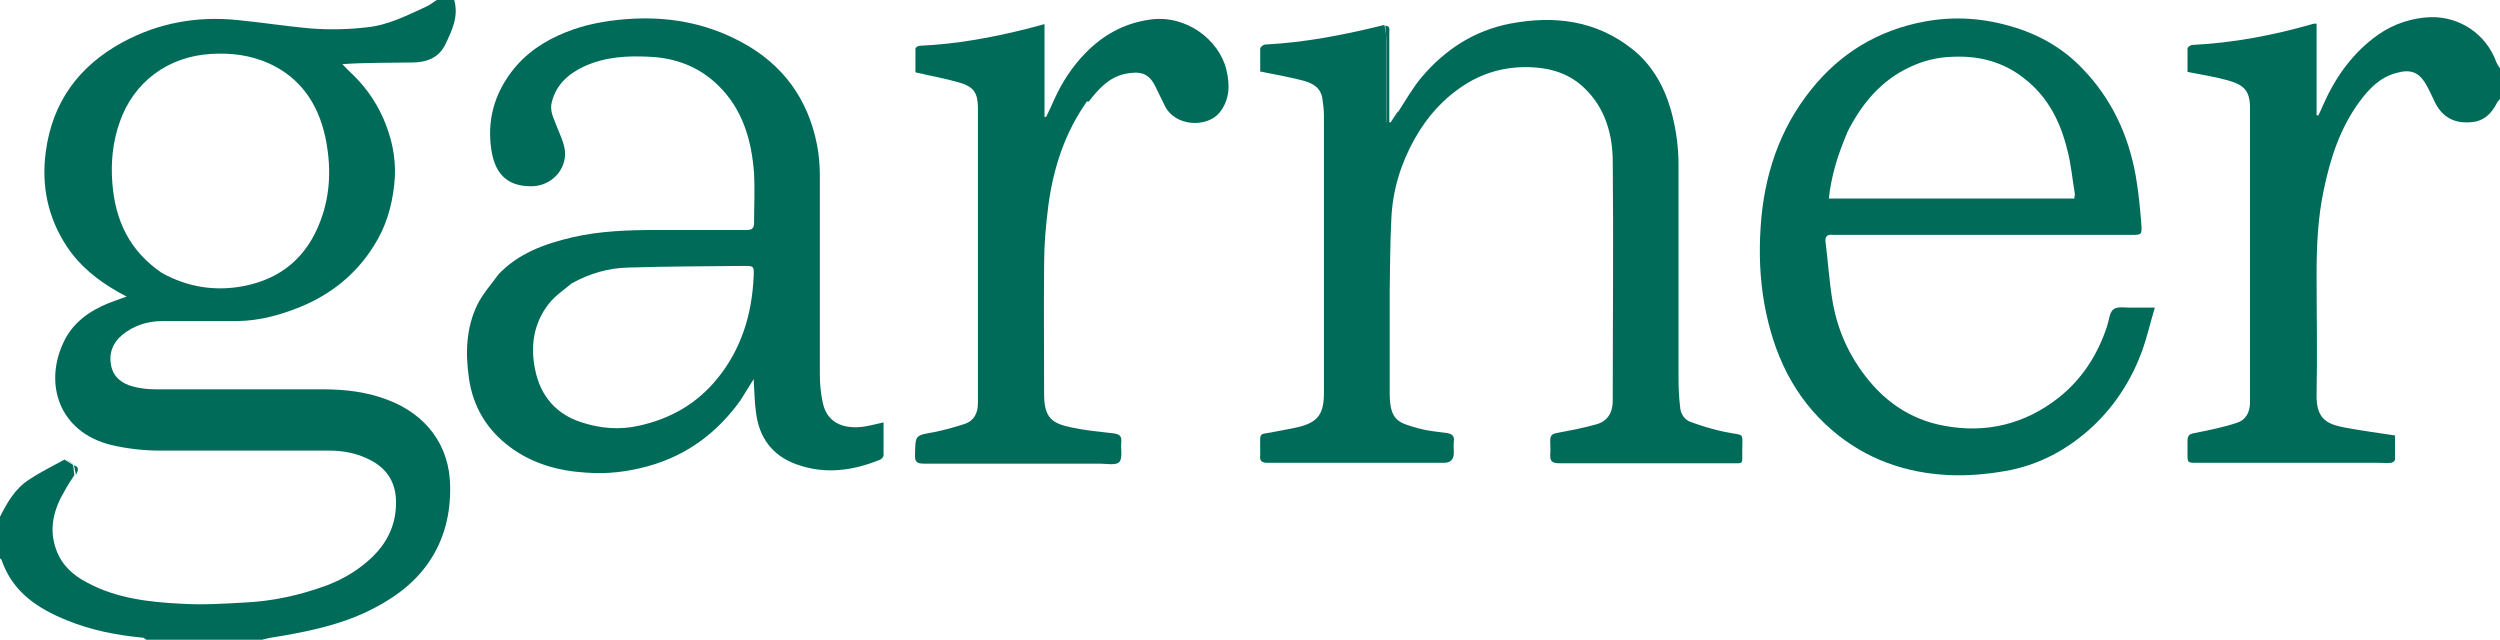
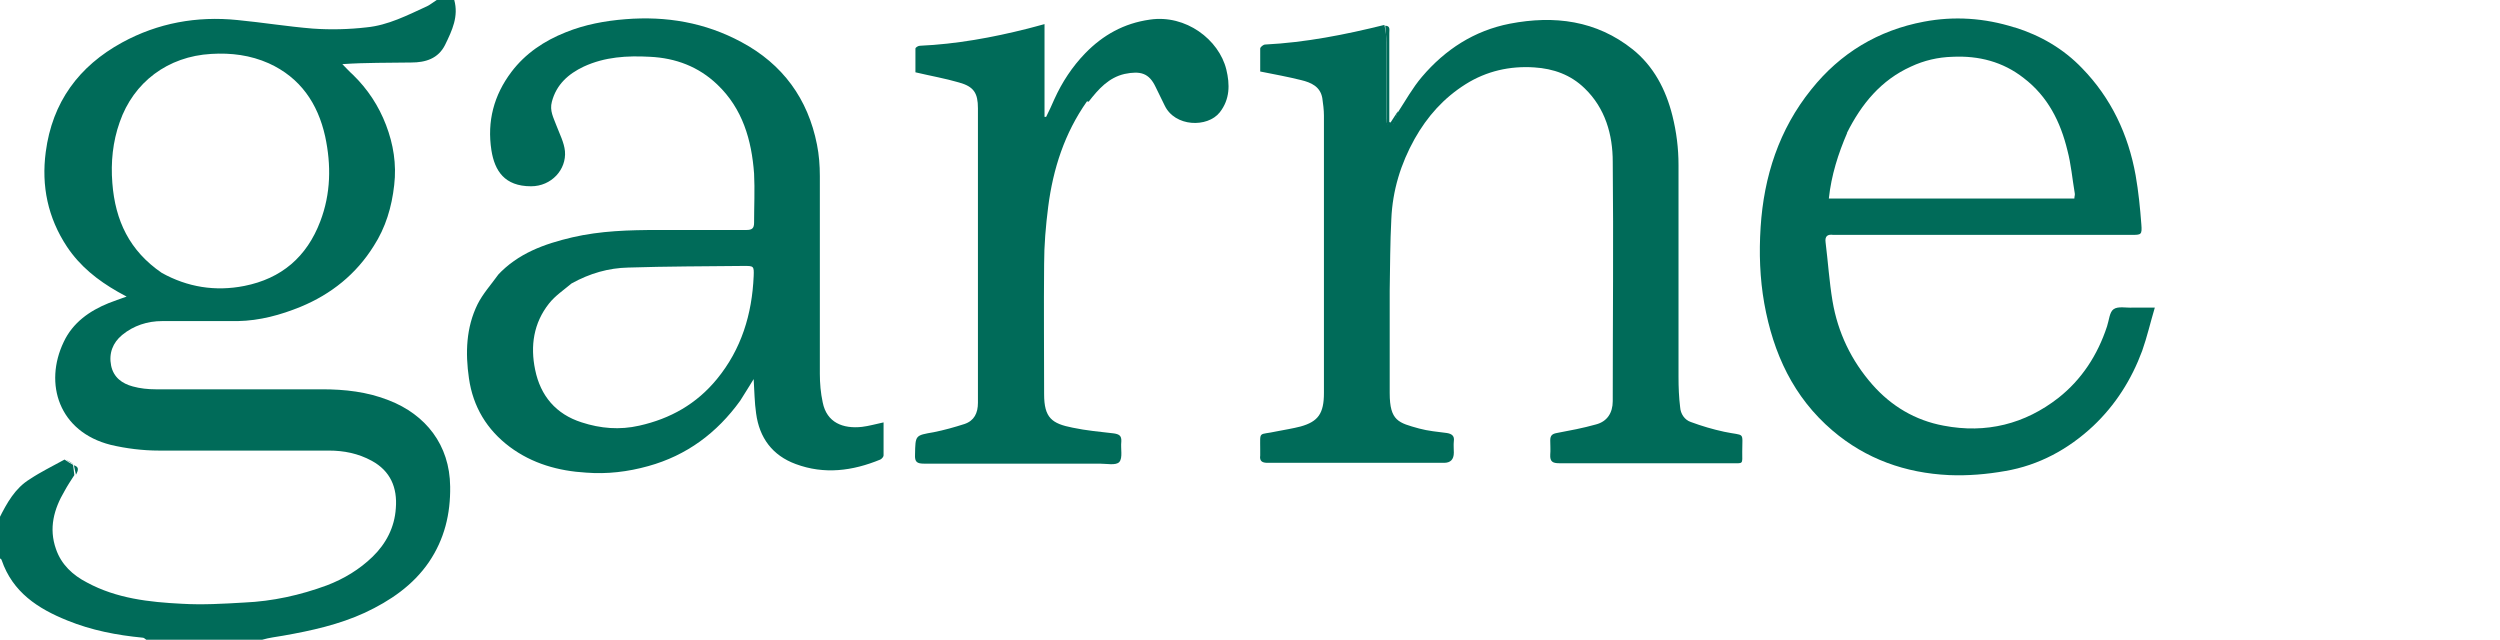
<svg xmlns="http://www.w3.org/2000/svg" viewBox="0 0 612 156.6" version="1.1" id="Layer_1">
  <defs>
    <style>
      .st0 {
        fill: #006b59;
      }
    </style>
  </defs>
-   <path d="M111.2,0c1.1,4-.5,7.4-2.2,10.9-1.7,3.5-4.9,4.4-8.3,4.4-5.6.1-11.1,0-16.9.4.9.9,1.7,1.8,2.6,2.6,3.6,3.5,6.3,7.6,8.1,12.3,1.8,4.7,2.6,9.6,2,14.7-.6,5.4-2.1,10.4-5,14.9-4.3,6.9-10.4,11.8-17.9,14.9-4.9,2-10,3.4-15.4,3.5-6.2,0-12.4,0-18.5,0-3.6,0-7,1.1-9.8,3.4-2.3,1.9-3.3,4.5-2.7,7.5.6,2.9,2.7,4.4,5.3,5.1,1.8.5,3.7.7,5.6.7,13.6,0,27.1,0,40.7,0,5.6,0,11.1.6,16.4,2.7,9,3.5,14.9,10.9,15,21.1.1,6.7-1.4,12.9-5.2,18.5-3.9,5.7-9.5,9.5-15.7,12.4-6.3,2.9-13.1,4.4-19.9,5.6-1.7.3-3.5.5-5.2,1-9.4.1-18.8.1-28.4,0-.4-.3-.6-.5-.9-.5-6.3-.6-12.5-1.8-18.4-4.2-7.2-2.9-13.4-6.9-16.1-14.8,0-.2-.4-.4-.7-.6,0-3.1,0-6.3.1-9.6,1.9-3.8,3.9-7.4,7.5-9.6,2.7-1.8,5.6-3.2,8.5-4.8.7.5,1.4.9,2.1,1.3,0,0,0,0,0,.1.1.9.2,1.6.3,2.4-.9,1.4-1.7,2.6-2.4,3.9-2.6,4.4-3.9,9.1-2.1,14.2,1.3,3.8,4.1,6.4,7.6,8.2,7.2,3.9,15.2,4.8,23.2,5.2,5.1.3,10.2,0,15.3-.3,6.9-.3,13.7-1.8,20.2-4.2,4.2-1.6,8-3.9,11.2-7,3.3-3.2,5.4-7.2,5.7-11.9.4-5-1.3-9.1-5.9-11.6-3.3-1.8-6.8-2.5-10.5-2.5-13.9,0-27.7,0-41.6,0-3.9,0-8-.5-11.8-1.4-12.7-3.2-16.4-15-11.5-25.2,2.2-4.7,6.3-7.6,11-9.5,1.3-.5,2.7-1,4.4-1.6-1-.5-1.6-.9-2.2-1.2-4.9-2.8-9.2-6.2-12.4-11-4.7-7.1-6.3-14.9-5.2-23.2,1.6-12.2,8.1-21,18.7-26.8,8.8-4.8,18.3-6.5,28.2-5.5,6.2.6,12.3,1.6,18.5,2.1,4.3.3,8.8.2,13.1-.3,5.3-.5,10.1-3,14.9-5.2.8-.4,1.5-1,2.3-1.5h4M39.6,66.8c6.3,3.5,13.1,4.6,20.2,3.2,9.1-1.8,15.3-7.1,18.6-15.8,2.6-6.8,2.7-13.8,1.2-20.8-1.8-8.1-6.1-14.4-13.8-17.9-4.5-2-9.2-2.6-14.1-2.3-10.6.6-19,6.9-22.4,16.7-1.7,4.8-2.2,9.8-1.8,14.9.7,9.2,4.2,16.6,12.1,22Z" class="st0" />
-   <path d="M612,24.2c-.2.4-.6.6-.7.9-1.3,2.6-3.1,4.5-6.2,4.8-4,.4-7-1-8.9-4.6-.8-1.6-1.5-3.3-2.4-4.8-1.8-3-3.9-3.6-7.3-2.6-4,1.1-6.6,3.9-8.9,7-4.7,6.4-7.1,13.7-8.7,21.4-1.5,6.9-1.8,13.9-1.8,21,0,9.7.2,19.4,0,29.1-.2,6.6,3,7.5,7.1,8.3,3.9.7,7.9,1.3,12.1,1.9,0,2,0,4,0,5.9,0,.3-.6.8-1,.8-1,.1-2,0-3,0-14.8,0-29.7,0-44.5,0-2.3,0-2.3,0-2.3-2.3,0-1,0-2.1,0-3.1,0-1.4.6-1.7,1.8-1.9,3.5-.7,7-1.4,10.3-2.5,2.2-.7,3.2-2.6,3.2-5,0-24.1,0-48.1,0-72.2,0-4.3-1.8-5.6-5.3-6.6-3.2-.9-6.5-1.4-10-2.1,0-1.8,0-3.8,0-5.7,0-.3.7-.9,1.2-.9,10.1-.5,20-2.4,29.7-5.2.1,0,.3,0,.7,0v22.4c.1,0,.2,0,.4.1.4-.8.8-1.6,1.1-2.4,3.1-7,7.3-13,13.7-17.5,3.8-2.6,8.1-4,12.6-4.2,7.2-.2,13.7,4.1,16.2,11,.2.5.5,1,.9,1.5.1,2.3.1,4.6.1,7.1Z" class="st0" />
+   <path d="M111.2,0c1.1,4-.5,7.4-2.2,10.9-1.7,3.5-4.9,4.4-8.3,4.4-5.6.1-11.1,0-16.9.4.9.9,1.7,1.8,2.6,2.6,3.6,3.5,6.3,7.6,8.1,12.3,1.8,4.7,2.6,9.6,2,14.7-.6,5.4-2.1,10.4-5,14.9-4.3,6.9-10.4,11.8-17.9,14.9-4.9,2-10,3.4-15.4,3.5-6.2,0-12.4,0-18.5,0-3.6,0-7,1.1-9.8,3.4-2.3,1.9-3.3,4.5-2.7,7.5.6,2.9,2.7,4.4,5.3,5.1,1.8.5,3.7.7,5.6.7,13.6,0,27.1,0,40.7,0,5.6,0,11.1.6,16.4,2.7,9,3.5,14.9,10.9,15,21.1.1,6.7-1.4,12.9-5.2,18.5-3.9,5.7-9.5,9.5-15.7,12.4-6.3,2.9-13.1,4.4-19.9,5.6-1.7.3-3.5.5-5.2,1-9.4.1-18.8.1-28.4,0-.4-.3-.6-.5-.9-.5-6.3-.6-12.5-1.8-18.4-4.2-7.2-2.9-13.4-6.9-16.1-14.8,0-.2-.4-.4-.7-.6,0-3.1,0-6.3.1-9.6,1.9-3.8,3.9-7.4,7.5-9.6,2.7-1.8,5.6-3.2,8.5-4.8.7.5,1.4.9,2.1,1.3,0,0,0,0,0,.1.1.9.2,1.6.3,2.4-.9,1.4-1.7,2.6-2.4,3.9-2.6,4.4-3.9,9.1-2.1,14.2,1.3,3.8,4.1,6.4,7.6,8.2,7.2,3.9,15.2,4.8,23.2,5.2,5.1.3,10.2,0,15.3-.3,6.9-.3,13.7-1.8,20.2-4.2,4.2-1.6,8-3.9,11.2-7,3.3-3.2,5.4-7.2,5.7-11.9.4-5-1.3-9.1-5.9-11.6-3.3-1.8-6.8-2.5-10.5-2.5-13.9,0-27.7,0-41.6,0-3.9,0-8-.5-11.8-1.4-12.7-3.2-16.4-15-11.5-25.2,2.2-4.7,6.3-7.6,11-9.5,1.3-.5,2.7-1,4.4-1.6-1-.5-1.6-.9-2.2-1.2-4.9-2.8-9.2-6.2-12.4-11-4.7-7.1-6.3-14.9-5.2-23.2,1.6-12.2,8.1-21,18.7-26.8,8.8-4.8,18.3-6.5,28.2-5.5,6.2.6,12.3,1.6,18.5,2.1,4.3.3,8.8.2,13.1-.3,5.3-.5,10.1-3,14.9-5.2.8-.4,1.5-1,2.3-1.5h4M39.6,66.8c6.3,3.5,13.1,4.6,20.2,3.2,9.1-1.8,15.3-7.1,18.6-15.8,2.6-6.8,2.7-13.8,1.2-20.8-1.8-8.1-6.1-14.4-13.8-17.9-4.5-2-9.2-2.6-14.1-2.3-10.6.6-19,6.9-22.4,16.7-1.7,4.8-2.2,9.8-1.8,14.9.7,9.2,4.2,16.6,12.1,22" class="st0" />
  <path d="M342.2,27.5c1.9-2.9,3.6-6,5.9-8.7,5.7-6.7,12.8-11.3,21.5-13,10.9-2.1,21.2-.8,30.1,6.3,5.1,4.1,8.1,9.8,9.7,16.2,1,4,1.5,8,1.5,12.1,0,17.3,0,34.6,0,51.9,0,2.5.1,5,.4,7.4.1,1.6,1.1,3.1,2.6,3.6,2.7,1,5.4,1.8,8.2,2.4,5.2,1.1,4.4-.2,4.4,4.9,0,3.2.4,2.8-2.9,2.8-14,0-28,0-41.9,0-1.6,0-2.3-.4-2.2-2.1.1-1.1,0-2.3,0-3.5,0-1.2.5-1.6,1.6-1.8,3.2-.6,6.4-1.2,9.6-2.1,2.7-.7,4.1-2.8,4.1-5.7,0-19.6.2-39.1,0-58.6,0-6.6-1.8-13.1-6.9-18-3.4-3.3-7.6-4.8-12.3-5.1-6-.4-11.7.9-16.8,4.1-5.4,3.4-9.4,7.9-12.5,13.4-3.4,6.1-5.4,12.6-5.7,19.6-.3,5.8-.3,11.7-.4,17.5,0,8.4,0,16.7,0,25.1,0,6.9,2.2,7.3,7.2,8.7,2.2.6,4.5.8,6.8,1.1,1.2.2,1.9.7,1.7,2-.1.9,0,1.9,0,2.8q0,2.5-2.4,2.5c-10.4,0-20.8,0-31.2,0-4,0-8,0-12,0-1.3,0-2-.4-1.8-1.8,0-.5,0-.9,0-1.4,0-4.8-.5-3.5,4-4.5,2-.4,4-.7,5.9-1.2,4.3-1.2,5.7-3.2,5.7-8.2,0-11.7,0-23.4,0-35.2,0-10.9,0-21.8,0-32.7,0-1.4-.2-2.9-.4-4.3-.5-2.8-2.7-3.8-5.2-4.4-3.2-.8-6.5-1.4-10-2.1,0-1.8,0-3.7,0-5.6,0-.4.8-1,1.2-1,9.9-.5,19.5-2.4,29.2-4.8.3,1.4.5,2.7.5,3.9,0,6,0,12.1,0,18.1,0,.6,0,1.3.1,1.9,0,.3.4.7.7.9.2,0,.7-.2.8-.5.4-1.1.8-2.1,1.2-3.2Z" class="st0" />
  <path d="M121.8,67.4c5-5.4,11.5-7.7,18.3-9.3,6.9-1.6,13.9-1.8,21-1.8,7.2,0,14.4,0,21.6,0,1.4,0,1.9-.4,1.9-1.8,0-4,.2-8,0-12-.6-8.2-2.8-15.9-9-21.8-4.6-4.4-10.2-6.5-16.5-6.8-5.6-.3-11,0-16.2,2.4-3.8,1.8-6.7,4.4-7.8,8.6-.6,2.2.4,3.9,1.1,5.8.8,2.1,1.9,4.2,2.1,6.3.4,4.5-3.3,8.6-8.3,8.6-6.5,0-8.9-3.8-9.7-8.8-1.1-7.1.6-13.5,4.9-19.2,3.4-4.5,8-7.6,13.3-9.7,4.7-1.9,9.6-2.8,14.6-3.2,10-.8,19.5.8,28.4,5.6,10.1,5.4,16.3,13.9,18.5,25.1.5,2.5.7,5.1.7,7.7,0,16.1,0,32.3,0,48.4,0,2.3.2,4.7.7,7,1,5,5,6.5,9.6,6,1.7-.2,3.4-.7,5.3-1.1,0,2.7,0,5.4,0,8.1,0,.3-.4.8-.8,1-6.8,2.8-13.7,3.7-20.7,1.1-5.7-2.1-8.9-6.4-9.7-12.4-.4-2.7-.4-5.4-.6-8.4-1.2,1.9-2.2,3.6-3.3,5.3-5.7,7.9-13.1,13.4-22.5,16-5,1.4-10.1,2-15.2,1.6-6.8-.4-13.2-2.2-18.7-6.3-5.6-4.2-9-9.8-10-16.8-.9-6.2-.7-12.4,2.1-18.1,1.3-2.6,3.3-4.8,5.1-7.3M139.9,69.4c-1.9,1.6-4,3-5.5,4.9-3.8,4.8-4.6,10.4-3.4,16.2,1.3,6.4,5.1,10.9,11.4,12.9,4.6,1.5,9.3,1.9,14.1.8,7.6-1.7,14-5.3,19-11.4,6-7.3,8.6-15.9,9-25.2.1-2.5,0-2.5-2.4-2.5-9.4.1-18.9.1-28.3.4-4.8.1-9.4,1.4-13.9,3.9Z" class="st0" />
  <path d="M493.2,6.7c6.4,2,12,5.3,16.5,10,7.1,7.3,11.3,16.2,13.1,26.2.7,4,1.1,8,1.4,12,.2,2.6,0,2.6-2.5,2.6-23.7,0-47.5,0-71.2,0-.6,0-1.2,0-1.7,0-1.4-.2-2.1.3-1.9,1.8.6,4.8.9,9.6,1.7,14.4,1.3,7.7,4.6,14.6,9.8,20.5,4.6,5.2,10.4,8.7,17.4,10,10.4,2,19.9-.4,28.1-6.8,5.7-4.5,9.6-10.5,11.9-17.5.5-1.5.6-3.5,1.6-4.2,1.1-.8,3.1-.3,4.7-.4,1.6,0,3.2,0,5.4,0-1.1,3.7-1.9,7.2-3.1,10.6-2.6,7-6.5,13.2-12,18.4-6.1,5.7-13.3,9.6-21.5,11-4.5.8-9.2,1.2-13.8,1-10.6-.5-20.3-3.9-28.5-10.9-9.6-8.2-14.5-18.9-16.7-31.1-1.1-6.2-1.3-12.4-.9-18.7.8-12.4,4.5-23.9,12.4-33.7,7.1-8.9,16.4-14.5,27.6-16.6,7.4-1.4,14.8-.9,22.1,1.4M452.2,32.5c-2.2,5.1-3.9,10.4-4.5,16.1h60.1c0-.5.2-.9.1-1.3-.6-3.5-.9-7.1-1.8-10.5-1.7-7-4.8-13.2-10.7-17.7-5.1-4-11-5.5-17.4-5.2-3.6.1-7,.9-10.2,2.4-7.3,3.3-12.1,9.1-15.7,16.3Z" class="st0" />
  <path d="M266.1,24.8c-5.5,7.8-8.3,16.5-9.5,25.8-.6,4.7-1,9.4-1,14.1-.1,10.6,0,21.2,0,31.8,0,5.8,1.9,7.2,7,8.2,3.3.7,6.7,1,10.1,1.4,1.2.2,1.9.5,1.8,2-.2,1.7.4,4-.5,5-.8.9-3.1.4-4.8.4-14.3,0-28.7,0-43,0-1.7,0-2.3-.4-2.2-2.2.1-4.8,0-4.7,4.6-5.5,2.5-.5,5-1.2,7.5-2,2.4-.8,3.3-2.7,3.3-5.2,0-8.6,0-17.2,0-25.8,0-15.4,0-30.9,0-46.3,0-3.7-1-5.3-4.6-6.3-3.4-1-6.9-1.6-10.7-2.5,0-1.7,0-3.8,0-5.8,0-.3.7-.7,1.1-.7,8.9-.4,17.7-2,26.4-4.2,1.3-.3,2.5-.7,4.1-1.1v22.7c.1,0,.2,0,.4,0,.7-1.4,1.4-2.9,2-4.3,1.9-4.2,4.4-8,7.6-11.3,4.3-4.4,9.4-7.3,15.8-8.2,8.8-1.3,16.9,4.9,18.7,12.2.9,3.7.9,7.3-1.6,10.5-3,3.8-11,3.6-13.5-1.7-.7-1.5-1.5-3-2.2-4.5-1.6-3.4-3.7-4-7.6-3.2-3.9.9-6.4,3.7-8.8,6.8Z" class="st0" />
  <path d="M342.1,27.5c-.3,1-.6,2.1-1.1,3.2-.1.2-.6.6-.8.5-.3-.1-.6-.5-.7-.9-.1-.6-.1-1.3-.1-1.9,0-6,0-12.1,0-18.1,0-1.3-.2-2.5-.3-4,1.3,0,1,1,1,1.8,0,6.5,0,13,0,19.4,0,.8,0,1.6,0,2.4,0,0,.2,0,.3.1.5-.8,1.1-1.7,1.7-2.6Z" class="st0" />
  <path d="M18.1,113.9c1.3.4,1.1,1.2.5,2.3-.2-.7-.3-1.4-.5-2.3Z" class="st0" />
  <path d="M16.1,112.5c.6.3,1.3.7,2,1.2-.6-.3-1.3-.7-2-1.2Z" class="st0" />
</svg>